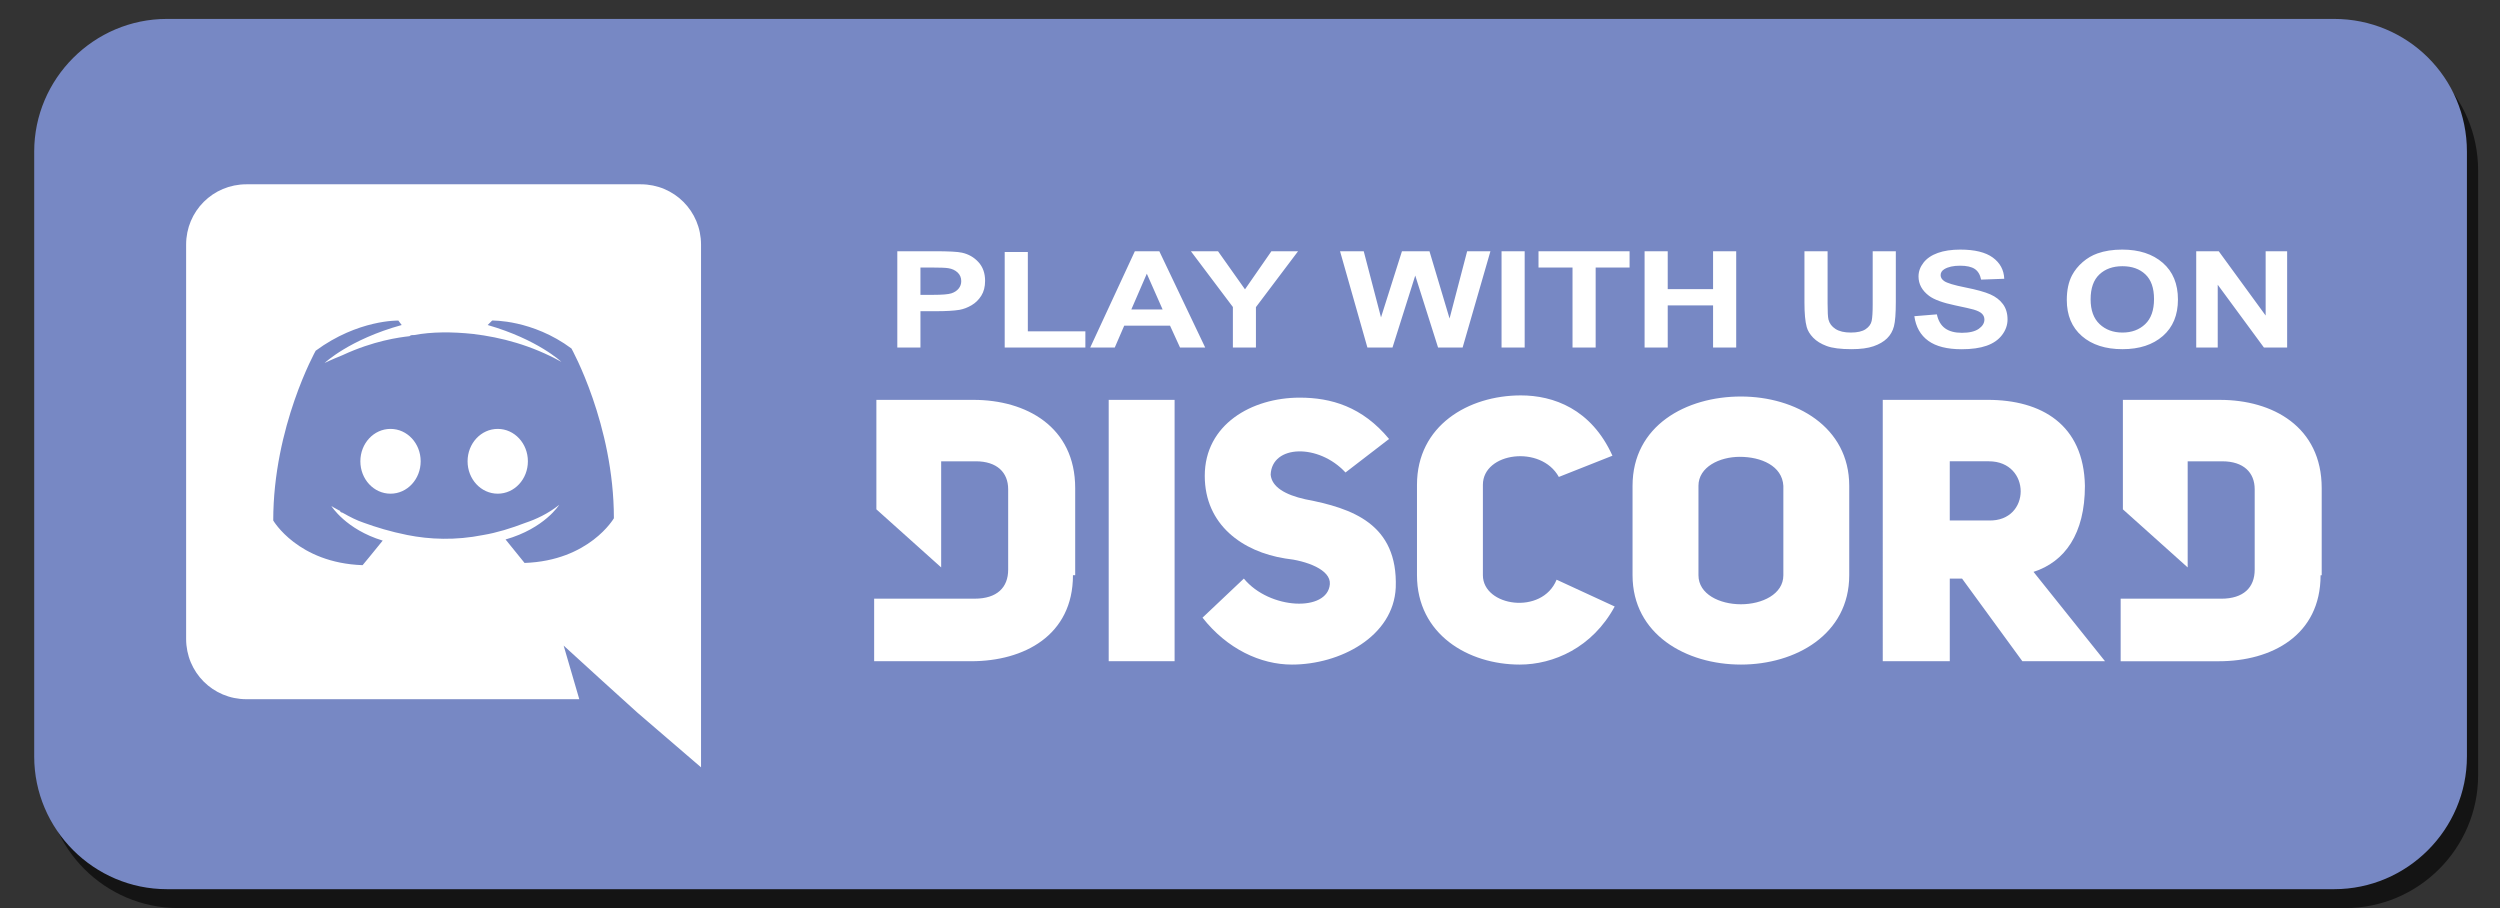
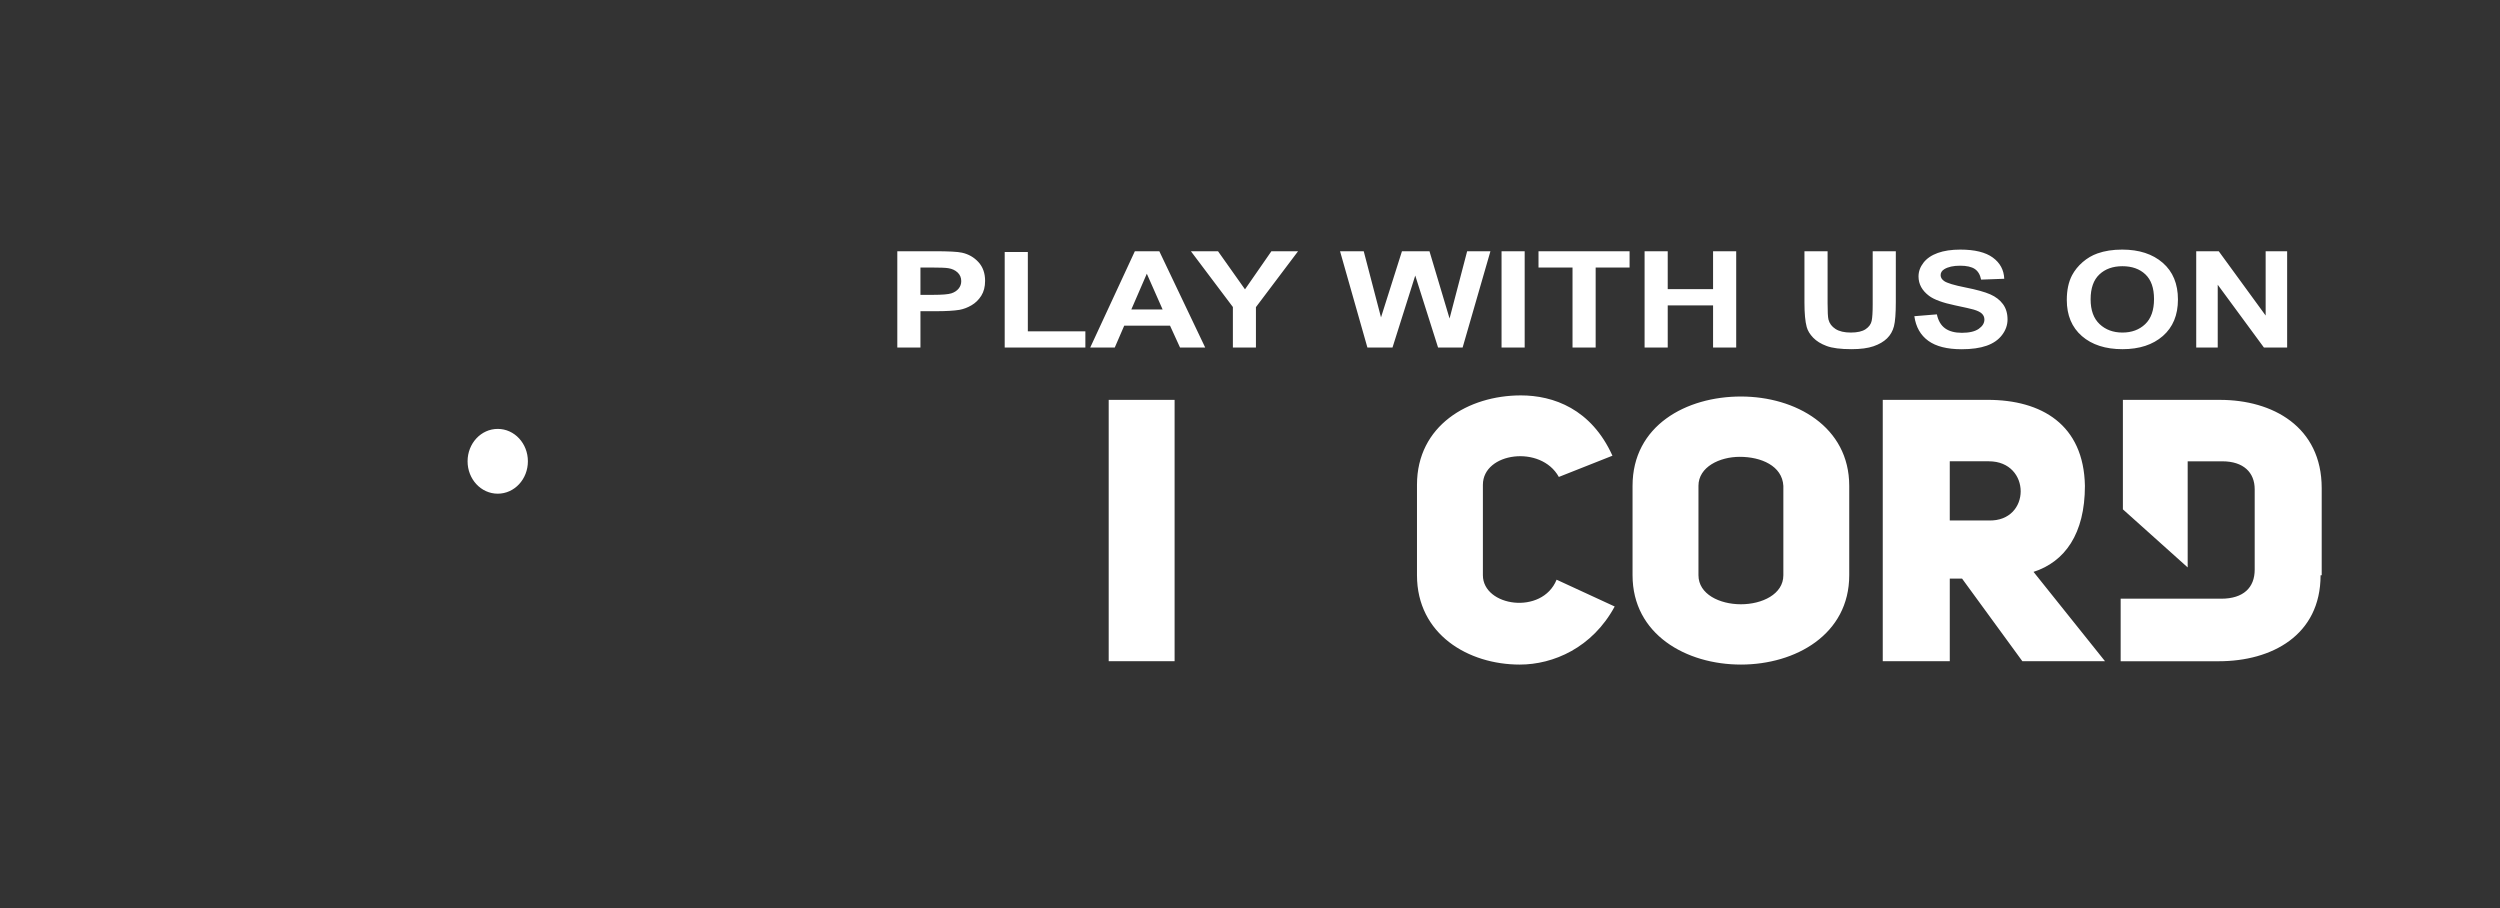
<svg xmlns="http://www.w3.org/2000/svg" width="223" height="81" viewBox="0 0 223 81">
  <rect x="0" y="0" width="223" height="81" fill="#333333" stroke="none" />
-   <path fill="#000" fill-opacity="0.6" d="M209.211 3.374H15.888C9.378 3.374 4.051 8.7 4.051 15.21v53.953C4.051 75.673 9.378 81 15.888 81h193.323c6.511 0 11.838-5.327 11.838-11.837V15.21c0-6.608-5.327-11.836-11.838-11.836z" />
-   <path fill="#7788C4" d="M208.211 1.688H14.888c-6.51 0-11.837 5.326-11.837 11.836v53.953c0 6.51 5.327 11.837 11.837 11.837h193.323c6.511 0 11.838-5.327 11.838-11.837V13.523c0-6.608-5.327-11.835-11.838-11.835z" />
  <g fill="#FFFFFF">
    <path d="M173.919 51.609h1.096l5.38 7.372h7.373l-6.377-7.97c2.79-.897 4.584-3.389 4.584-7.672-.1-5.48-3.887-7.672-8.668-7.672h-9.365V58.98h5.978v-7.371zm0-10.462h3.487c3.785 0 3.785 5.38 0 5.28h-3.487v-5.28zM206.996 51.311h.1V43.54c0-5.48-4.383-7.871-9.066-7.871h-8.668v9.764l5.779 5.181v-9.465h3.088c1.893 0 2.89.997 2.89 2.491v7.174c0 1.594-.997 2.59-2.989 2.59h-8.967v5.579h8.768c4.682-.002 9.065-2.294 9.065-7.672zM126.395 43.24v8.07c0 5.279 4.584 7.97 9.166 7.97 2.989 0 6.477-1.494 8.469-5.181l-5.181-2.391c-1.295 3.188-6.575 2.391-6.575-.398v-8.07c0-2.89 5.181-3.587 6.774-.697l4.782-1.894c-1.893-4.185-5.28-5.38-8.17-5.38-4.681.001-9.265 2.69-9.265 7.971zM155.287 59.28c4.883 0 9.665-2.69 9.665-7.97v-7.97c0-5.281-4.782-7.971-9.665-7.971-4.881 0-9.664 2.59-9.664 7.971v7.971c0 5.279 4.783 7.969 9.664 7.969zm-3.785-15.94c0-1.694 1.893-2.591 3.686-2.591 1.894 0 3.787.797 3.887 2.591v7.971c0 1.693-1.894 2.59-3.787 2.59s-3.785-.896-3.785-2.59V43.34zM98.896 35.668h5.878v23.313h-5.878zM44.398 38.258c-1.494 0-2.69 1.295-2.69 2.889 0 1.595 1.196 2.89 2.69 2.89 1.495 0 2.69-1.295 2.69-2.89 0-1.593-1.195-2.889-2.69-2.889z" />
-     <path d="M56.853 63.564l5.679 4.882V21.819c0-2.989-2.391-5.38-5.38-5.38h-35.17c-2.989 0-5.38 2.391-5.38 5.38v35.169c0 2.99 2.391 5.381 5.38 5.381h29.69l-1.395-4.782 3.387 3.089 3.189 2.888zM46.79 50.214s-.896-1.096-1.694-2.093c3.487-.996 4.783-3.088 4.783-3.088-.997.797-2.092 1.295-2.989 1.594-1.295.498-2.59.896-3.786 1.096-2.491.498-4.782.398-6.775 0-1.495-.299-2.79-.697-3.886-1.096-.598-.199-1.196-.498-1.893-.896 0 0-.1 0-.199-.1 0-.1-.1-.1-.1-.1-.398-.199-.697-.398-.697-.398s1.295 2.092 4.583 3.088c-.797.997-1.793 2.192-1.793 2.192-5.779-.199-7.971-3.985-7.971-3.985 0-8.369 3.786-15.144 3.786-15.144 3.786-2.79 7.373-2.69 7.373-2.69l.299.398c-4.683 1.295-6.875 3.387-6.875 3.387s.598-.299 1.594-.697c2.79-1.295 5.081-1.594 5.978-1.694.1-.1.199-.1.398-.1 1.594-.299 3.387-.299 5.28-.1 2.491.299 5.181.997 7.871 2.491 0 0-2.092-1.993-6.576-3.288l.398-.398s3.587-.1 7.074 2.491c0 0 3.786 6.775 3.786 15.144.001.001-2.191 3.787-7.969 3.986z" />
-     <path d="M34.834 38.258c-1.495 0-2.69 1.295-2.69 2.889 0 1.595 1.195 2.89 2.69 2.89s2.69-1.295 2.69-2.89c0-1.593-1.195-2.889-2.69-2.889zM110.952 51.609l-3.687 3.486c2.192 2.79 5.181 4.185 7.971 4.185 4.284 0 9.066-2.491 9.266-6.874.199-5.68-3.886-7.074-8.07-7.871-1.793-.398-2.988-1.096-3.088-2.191.1-2.69 4.283-2.79 6.675-.199l3.886-2.99c-2.392-2.889-5.182-3.686-7.971-3.686-4.284 0-8.469 2.391-8.469 6.975 0 4.383 3.388 6.774 7.174 7.372 1.893.199 4.084.997 3.984 2.292-.199 2.49-5.379 2.29-7.671-.499zM86.941 53.402h-8.967v5.579h8.668c4.683 0 9.066-2.292 9.066-7.671h.199v-7.771c0-5.48-4.384-7.871-9.066-7.871h-8.668v9.764l5.779 5.181v-9.465h3.088c1.893 0 2.889.997 2.889 2.491v7.174c.001 1.593-.995 2.589-2.988 2.589z" />
  </g>
  <g fill="#FFFFFF">
    <path d="M126.24 24.578L128.276 31h2.19l2.481-8.59h-2.077l-1.569 6-1.792-6h-2.454l-1.869 5.901-1.541-5.901h-2.113l2.441 8.59h2.238zM101.229 22.41L97.248 31h2.189l.844-1.951h4.086l.892 1.951h2.245l-4.093-8.59h-2.182zm-.314 5.192l1.381-3.188 1.408 3.188h-2.789zM133.938 22.41h2.063V31h-2.063zM112.029 31v-3.604l3.759-4.986h-2.378l-2.357 3.399-2.406-3.399h-2.419l3.745 4.975V31zM83.449 27.76c.934 0 1.647-.041 2.141-.123.362-.066.719-.202 1.07-.407.351-.205.64-.487.868-.847.228-.359.342-.803.342-1.33 0-.684-.198-1.241-.593-1.673s-.885-.712-1.471-.841c-.381-.086-1.199-.129-2.454-.129H80.04V31h2.064v-3.24h1.345zm-1.346-3.897h.997c.744 0 1.239.02 1.485.059.335.051.611.178.83.381.218.203.328.461.328.773 0 .254-.078.477-.234.668s-.371.332-.645.422c-.274.09-.818.135-1.631.135h-1.129v-2.438zM142.333 31v-7.137h3.025V22.41h-8.123v1.453h3.034V31zM89.619 22.48V31h7.196v-1.447h-5.132V22.48zM192.927 29.972c.896-.783 1.346-1.868 1.346-3.255 0-1.398-.452-2.49-1.356-3.275s-2.109-1.178-3.615-1.178c-.832 0-1.566.113-2.204.34-.479.168-.919.426-1.321.773-.401.348-.719.74-.951 1.178-.312.594-.468 1.328-.468 2.203 0 1.367.449 2.44 1.346 3.22.897.779 2.106 1.169 3.626 1.169 1.5-.001 2.699-.392 3.597-1.175zm-5.642-1.061c-.534-.502-.802-1.239-.802-2.212 0-.988.261-1.728.781-2.218s1.206-.735 2.057-.735 1.533.242 2.047.727.771 1.219.771 2.203c0 .996-.265 1.743-.792 2.241s-1.202.747-2.025.747-1.502-.251-2.037-.753zM201.942 31h2.071v-8.59h-1.917v5.736l-4.184-5.736h-2.009V31h1.918v-5.602zM146.697 22.41V31h2.064v-3.756h4.045V31h2.063v-8.59h-2.063v3.381h-4.045V22.41zM160.957 22.41v4.582c0 .961.067 1.688.202 2.18.093.332.285.649.578.952s.691.549 1.196.738c.504.189 1.244.284 2.221.284.809 0 1.464-.087 1.966-.261s.903-.407 1.203-.7.506-.652.617-1.078.167-1.154.167-2.186V22.41h-2.063v4.752c0 .68-.03 1.166-.091 1.459s-.239.54-.537.741c-.297.201-.739.302-1.324.302-.577 0-1.031-.106-1.363-.319-.333-.213-.543-.495-.631-.847-.052-.219-.077-.697-.077-1.436V22.41h-2.064zM176.502 29.333c-.337.236-.838.354-1.503.354-.627 0-1.126-.133-1.495-.398s-.615-.682-.735-1.248l-2.009.164c.135.961.549 1.692 1.241 2.194s1.686.753 2.978.753c.888 0 1.629-.104 2.225-.313.595-.209 1.055-.528 1.38-.958.326-.43.488-.891.488-1.383 0-.543-.136-.999-.407-1.368-.272-.369-.648-.66-1.13-.873s-1.224-.419-2.228-.618c-1.005-.199-1.637-.391-1.896-.574-.205-.145-.308-.318-.308-.521 0-.223.109-.4.328-.533.339-.207.809-.311 1.408-.311.581 0 1.017.097 1.308.29.29.193.479.511.568.952l2.063-.076c-.032-.789-.373-1.42-1.021-1.893s-1.614-.709-2.896-.709c-.786 0-1.456.1-2.012.299s-.981.489-1.276.87-.442.79-.442 1.228c0 .68.313 1.256.941 1.729.446.336 1.223.619 2.328.85.86.18 1.411.305 1.653.375.353.105.601.229.742.372s.213.315.213.519c0 .314-.169.591-.506.827z" />
  </g>
</svg>